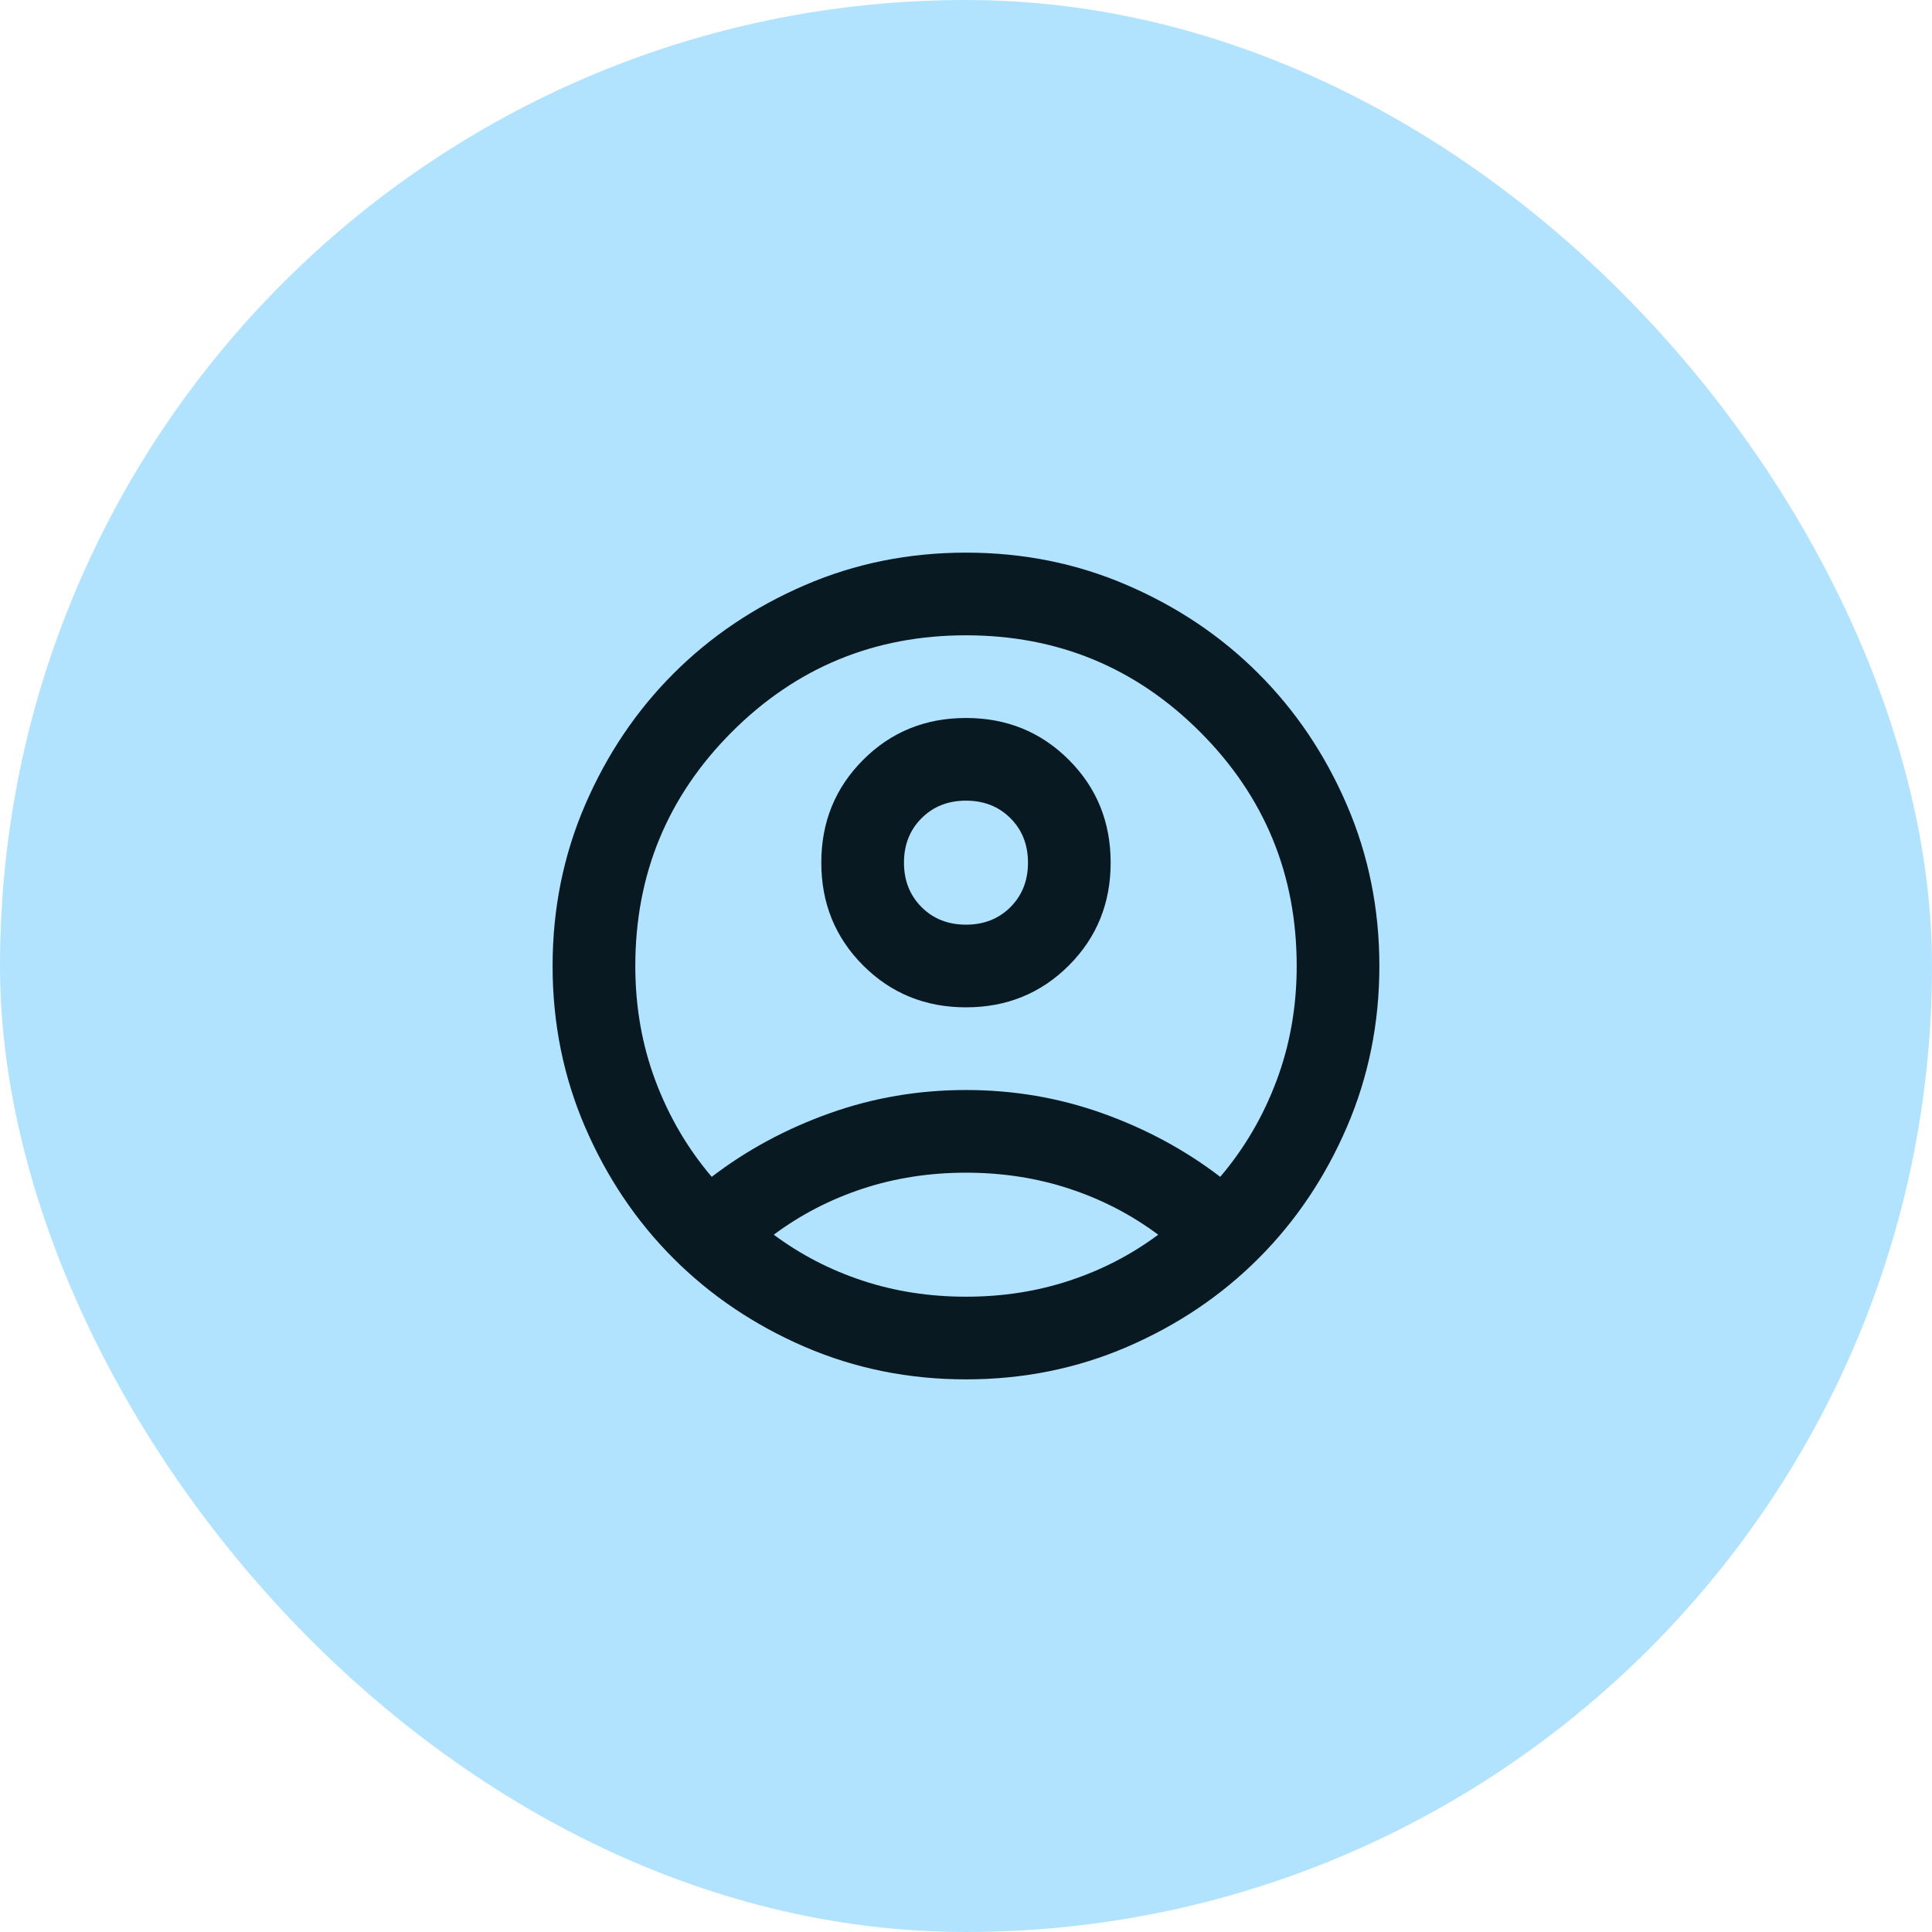
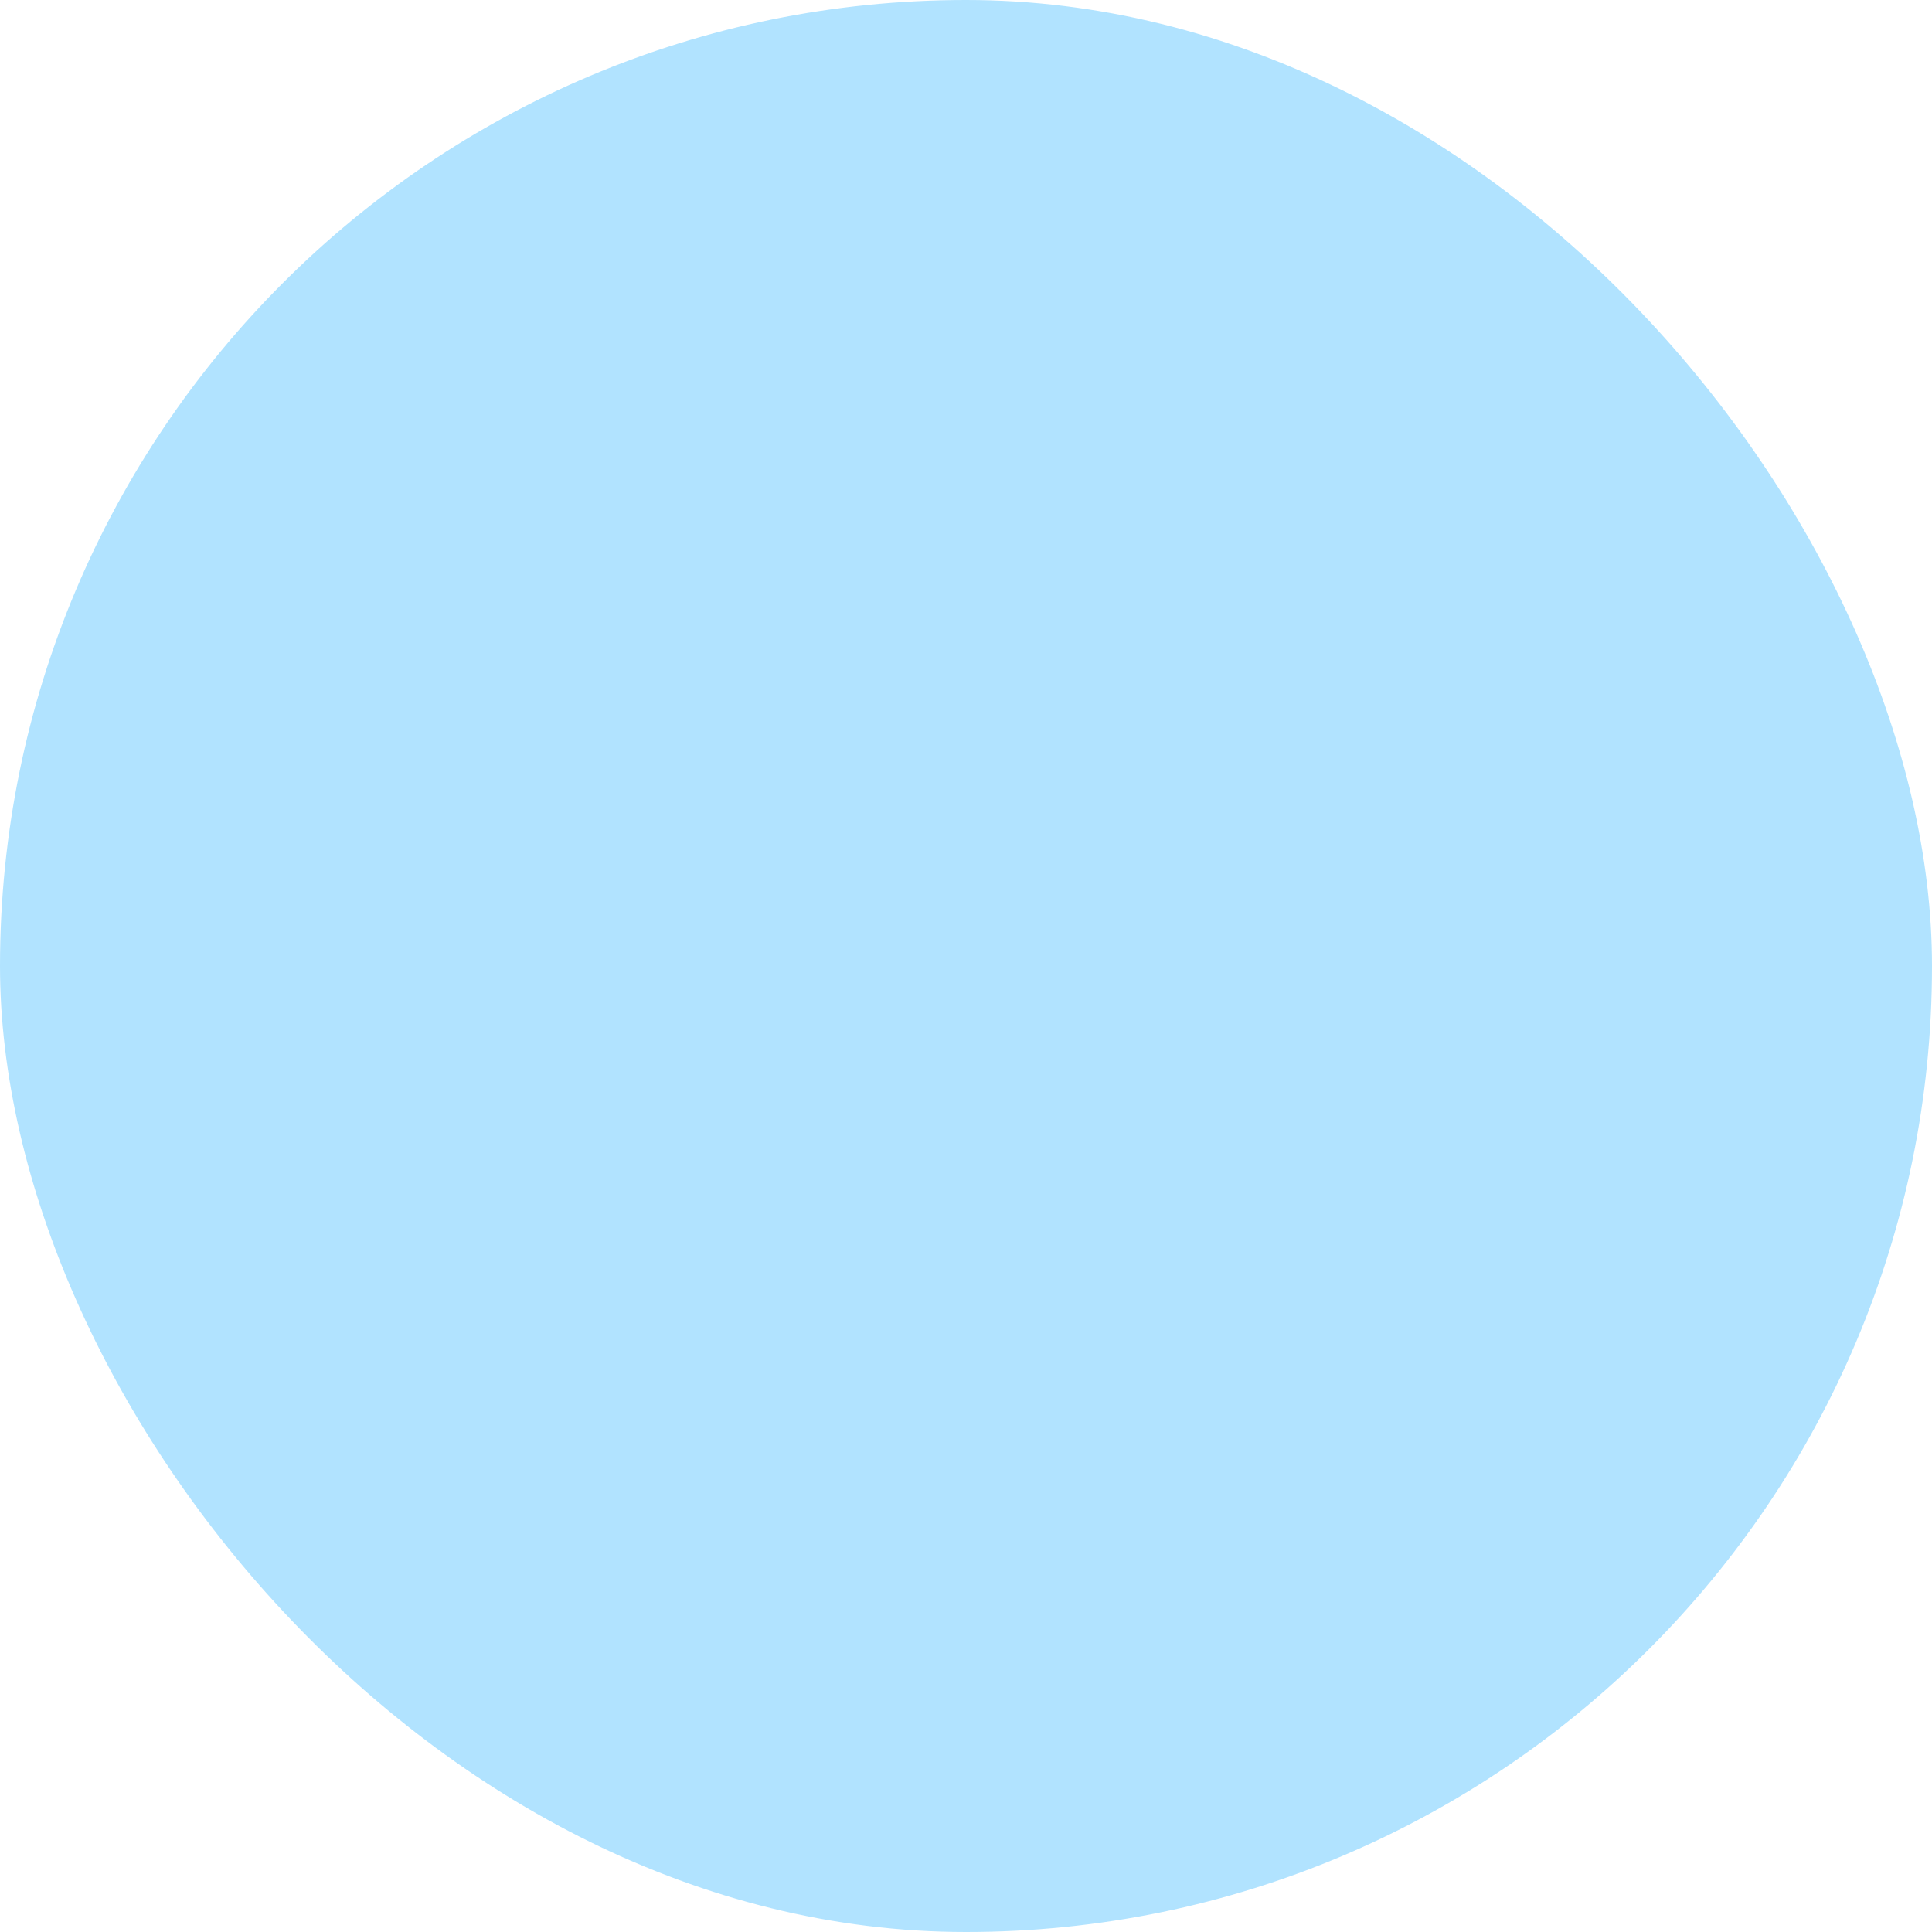
<svg xmlns="http://www.w3.org/2000/svg" width="48" height="48" viewBox="0 0 48 48" fill="none">
  <rect width="48" height="48" rx="24" fill="#B1E3FF" />
  <mask id="mask0_989_2647" style="mask-type:alpha" maskUnits="userSpaceOnUse" x="11" y="11" width="26" height="26">
-     <rect x="11.676" y="11.676" width="24.649" height="24.649" fill="#D9D9D9" />
-   </mask>
+     </mask>
  <g mask="url(#mask0_989_2647)">
-     <path d="M17.683 29.238C18.556 28.57 19.532 28.044 20.611 27.659C21.689 27.274 22.819 27.081 24 27.081C25.181 27.081 26.311 27.274 27.389 27.659C28.467 28.044 29.443 28.57 30.316 29.238C30.915 28.536 31.381 27.74 31.715 26.85C32.049 25.96 32.216 25.01 32.216 24C32.216 21.723 31.416 19.785 29.815 18.184C28.215 16.584 26.276 15.784 24 15.784C21.723 15.784 19.785 16.584 18.184 18.184C16.584 19.785 15.784 21.723 15.784 24C15.784 25.01 15.95 25.96 16.284 26.85C16.618 27.74 17.084 28.536 17.683 29.238ZM24 25.027C22.99 25.027 22.138 24.68 21.445 23.987C20.752 23.294 20.405 22.442 20.405 21.432C20.405 20.422 20.752 19.571 21.445 18.878C22.138 18.184 22.99 17.838 24 17.838C25.01 17.838 25.861 18.184 26.555 18.878C27.248 19.571 27.594 20.422 27.594 21.432C27.594 22.442 27.248 23.294 26.555 23.987C25.861 24.68 25.01 25.027 24 25.027ZM24 34.27C22.579 34.27 21.244 34.001 19.994 33.462C18.745 32.922 17.658 32.191 16.733 31.266C15.809 30.342 15.078 29.255 14.538 28.005C13.999 26.756 13.729 25.421 13.729 24C13.729 22.579 13.999 21.244 14.538 19.995C15.078 18.745 15.809 17.658 16.733 16.734C17.658 15.809 18.745 15.078 19.994 14.539C21.244 13.999 22.579 13.73 24 13.73C25.421 13.73 26.756 13.999 28.005 14.539C29.255 15.078 30.342 15.809 31.266 16.734C32.19 17.658 32.922 18.745 33.461 19.995C34 21.244 34.27 22.579 34.27 24C34.27 25.421 34 26.756 33.461 28.005C32.922 29.255 32.19 30.342 31.266 31.266C30.342 32.191 29.255 32.922 28.005 33.462C26.756 34.001 25.421 34.27 24 34.27ZM24 32.216C24.907 32.216 25.763 32.084 26.567 31.818C27.372 31.553 28.108 31.172 28.775 30.676C28.108 30.179 27.372 29.798 26.567 29.533C25.763 29.268 24.907 29.135 24 29.135C23.093 29.135 22.237 29.268 21.432 29.533C20.628 29.798 19.892 30.179 19.224 30.676C19.892 31.172 20.628 31.553 21.432 31.818C22.237 32.084 23.093 32.216 24 32.216ZM24 22.973C24.445 22.973 24.813 22.828 25.104 22.537C25.395 22.245 25.54 21.878 25.54 21.432C25.54 20.987 25.395 20.619 25.104 20.328C24.813 20.037 24.445 19.892 24 19.892C23.555 19.892 23.187 20.037 22.896 20.328C22.605 20.619 22.459 20.987 22.459 21.432C22.459 21.878 22.605 22.245 22.896 22.537C23.187 22.828 23.555 22.973 24 22.973Z" fill="#091922" />
-   </g>
+     </g>
</svg>